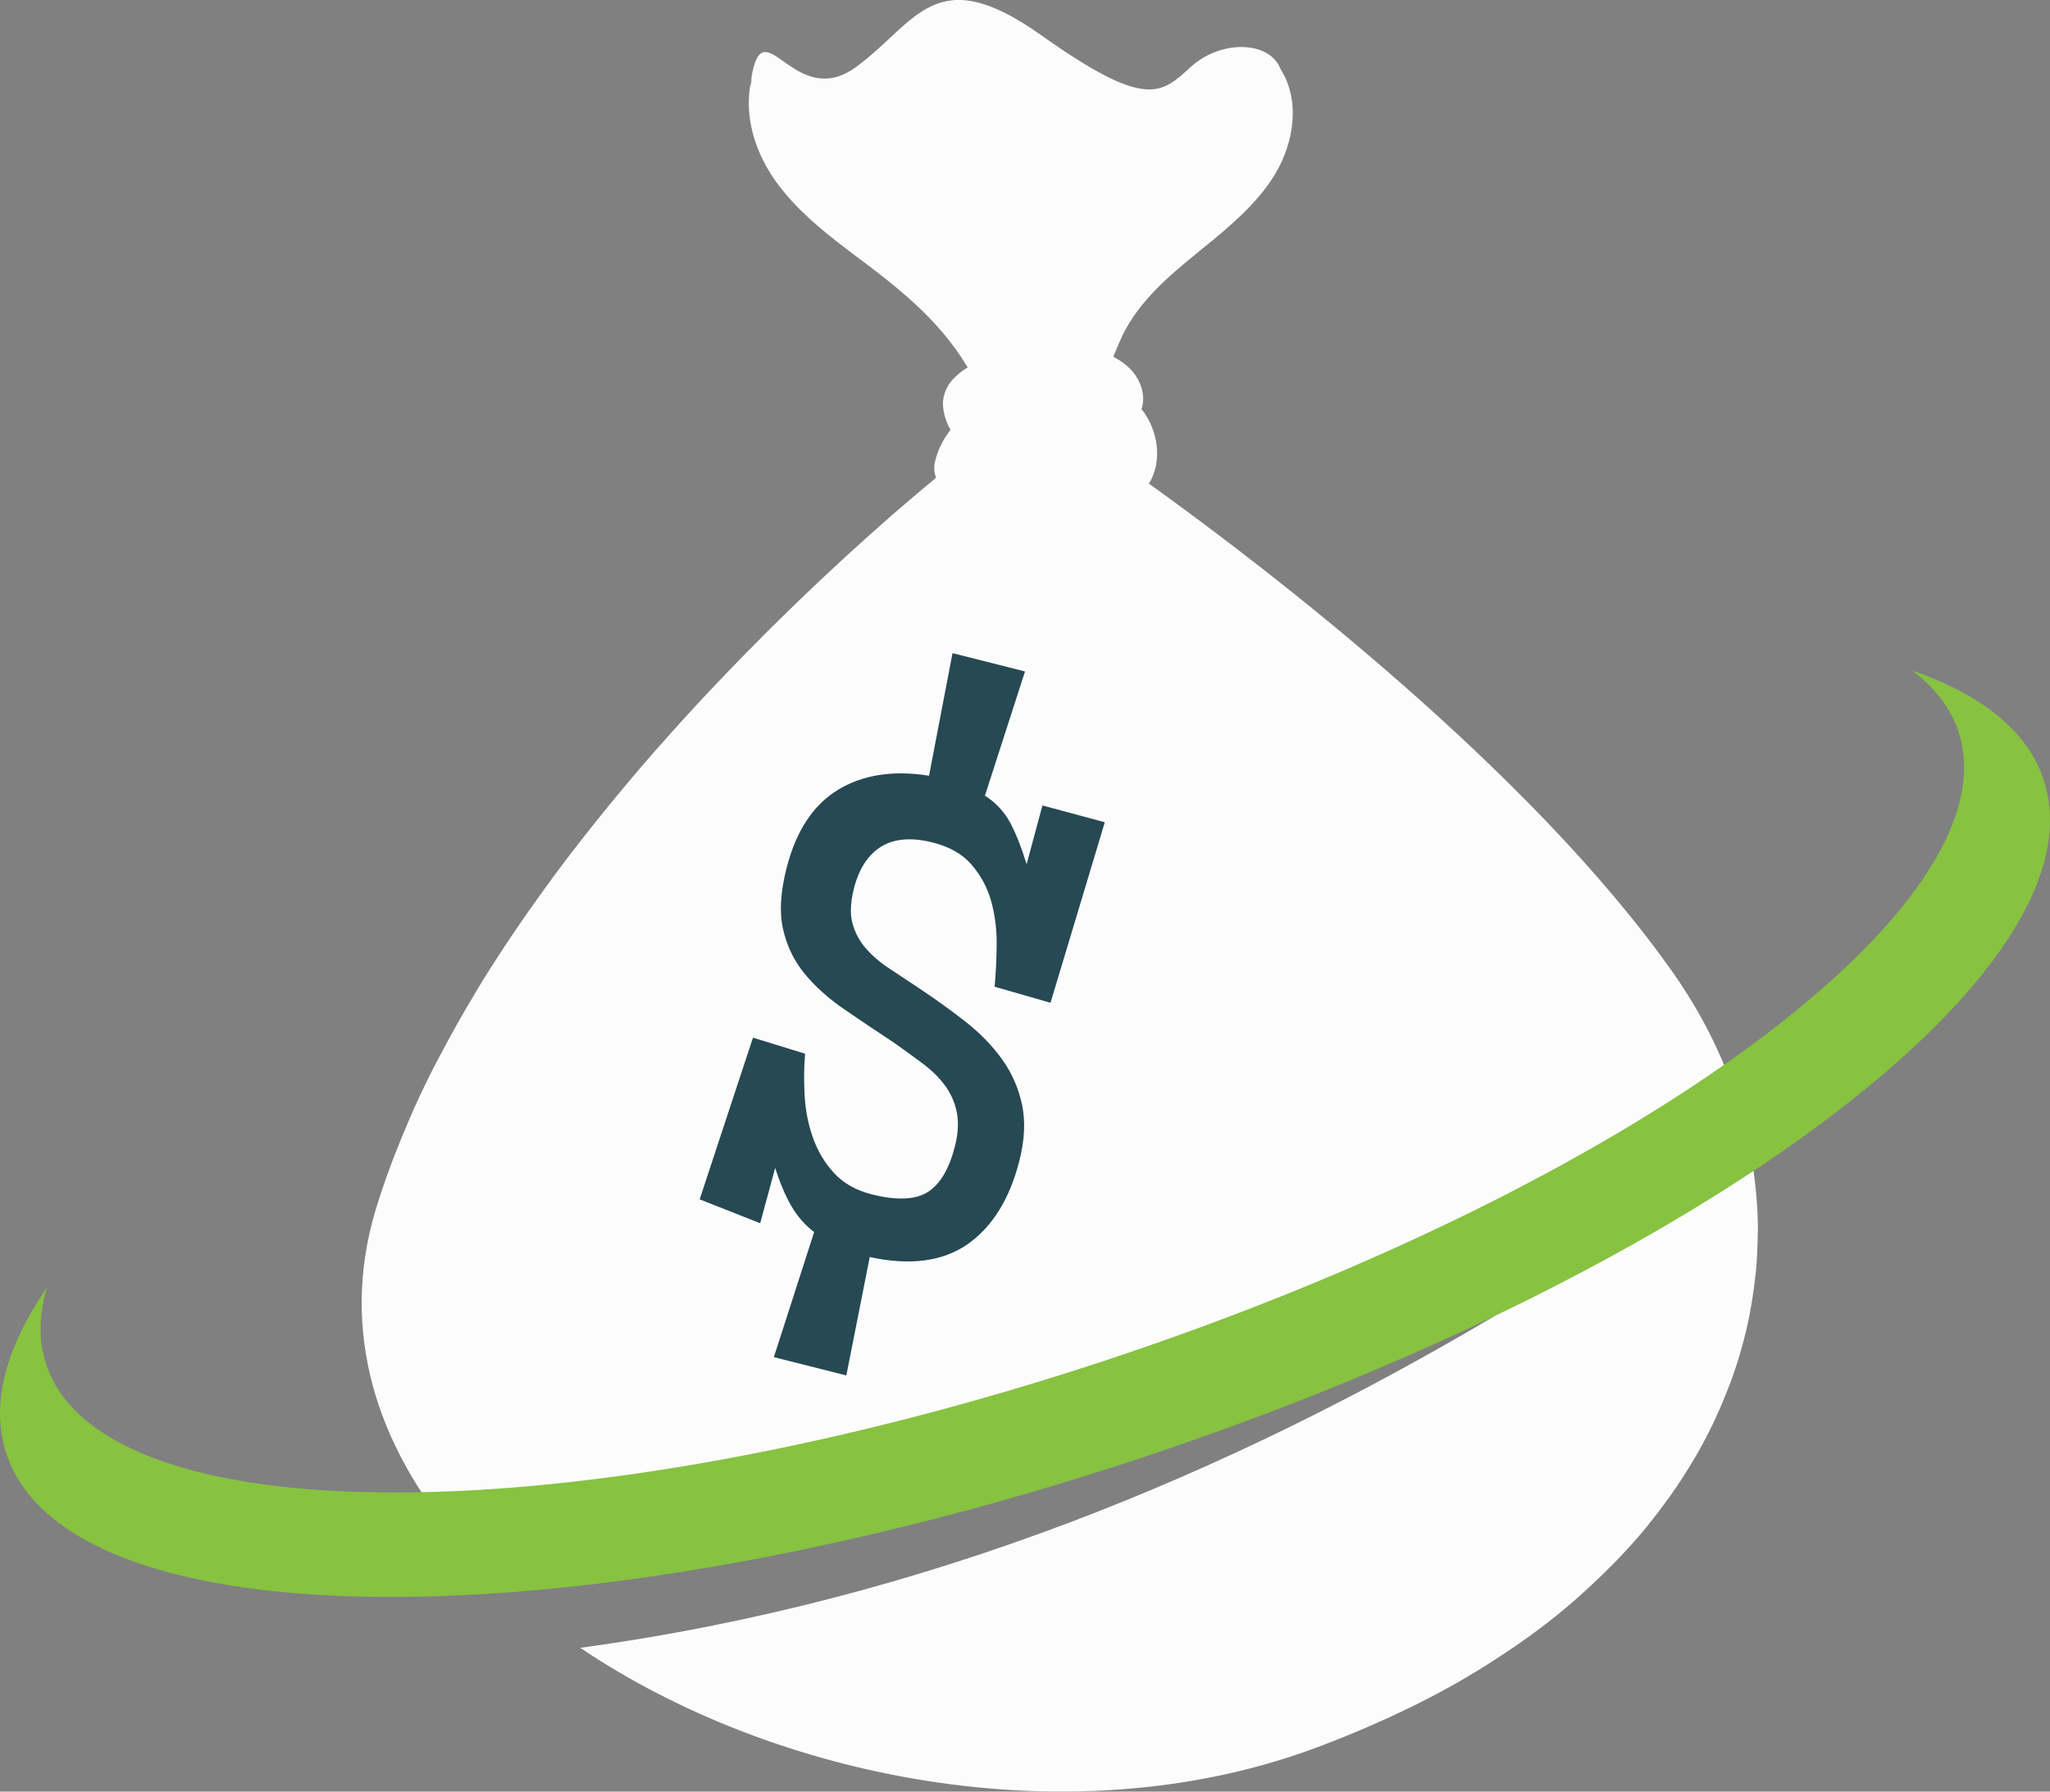
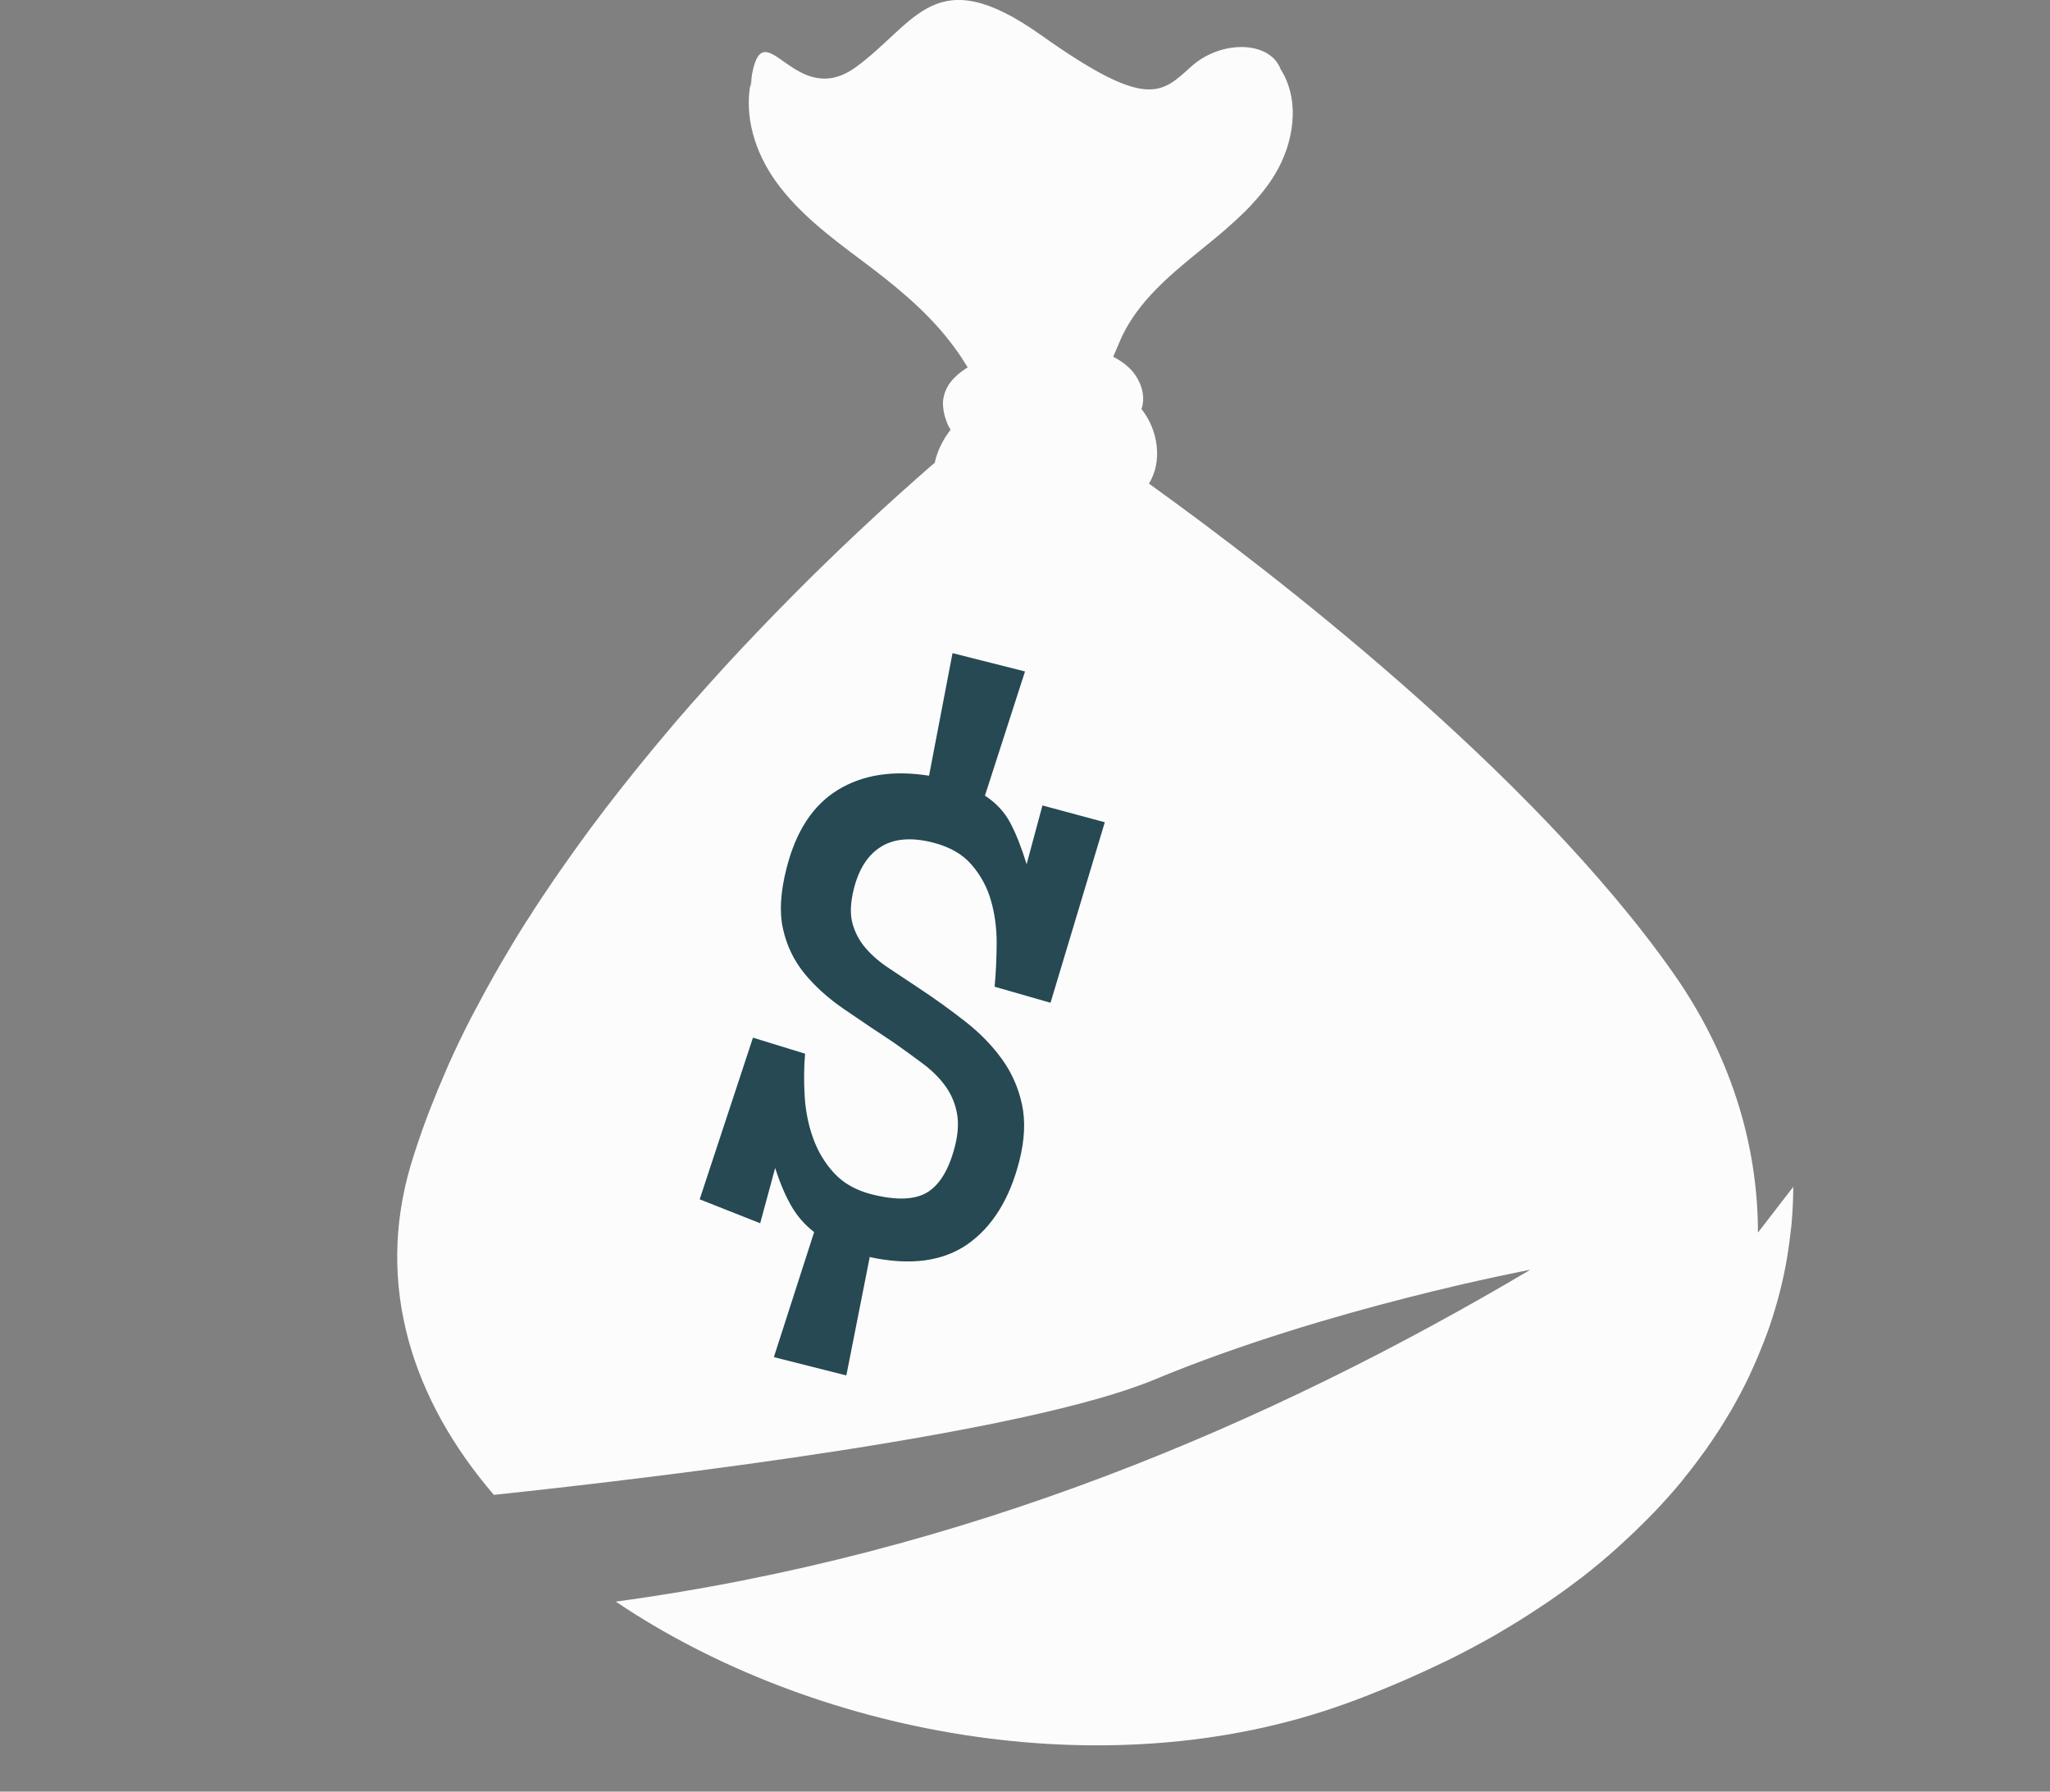
<svg xmlns="http://www.w3.org/2000/svg" id="Camada_2" viewBox="0 0 190.36 166.34">
  <rect x="0" y="0" width="190.36" height="166.34" fill="#808080" stroke="none" />
  <defs>
    <style> .cls-1 { fill: #264953; } .cls-2 { fill: #fcfcfc; } .cls-3 { fill: #87c241; } </style>
  </defs>
  <g id="Camada_2-2" data-name="Camada_2">
    <g>
-       <path class="cls-2" d="M69.72,7.61c.06-.29.05-.59.13-.87-.08.35-.12.62-.13.87Z" />
-       <path class="cls-2" d="M163.24,114.44c0-8.33-2.62-16.61-7.81-24.02-13.26-18.93-38.01-37.79-48.16-45.1h0c-.2-.15-.39-.28-.58-.42,1.28-2.06.87-4.98-.7-6.93.03-.08.06-.16.08-.24.27-1.13-.15-2.34-.89-3.23-.5-.58-1.13-1.03-1.81-1.38.1-.24.21-.48.31-.72.18-.43.36-.86.56-1.28,1.51-3.1,4.21-5.43,6.88-7.6.49-.4.99-.81,1.48-1.21l.33-.27c.51-.42,1.01-.85,1.5-1.3.09-.08.19-.17.28-.25.49-.45.97-.91,1.42-1.39.07-.07.13-.14.2-.22.47-.51.92-1.04,1.33-1.6h0c.25-.34.49-.69.71-1.06,1.79-2.94,2.4-6.88.55-9.79-1.01-2.68-5.56-2.74-8.32-.24s-4.08,4.06-13.93-2.93c-9.85-6.99-11.53-1.19-17.15,2.94-5.63,4.14-8.49-5.16-9.66.54-.09.46-.11.91-.11,1.37-.04-.17-.03-.33-.03-.49-.64,3.2.39,6.52,2.32,9.22,2.11,2.94,5.06,5.16,7.96,7.33,2.96,2.21,5.87,4.55,8.14,7.45.49.63.97,1.28,1.39,1.97.11.17.22.35.33.52-.04.02-.07.04-.11.07-.03.02-.06.03-.08.05-.21.13-.4.27-.58.42-.05.04-.09.08-.14.12-.14.12-.26.24-.38.36-.04.04-.08.09-.12.13-.14.16-.28.33-.39.51,0,.02-.02.05-.04.07-.09.16-.17.33-.24.5-.02.06-.04.11-.06.17-.05.16-.09.33-.12.5,0,.04-.02.09-.02.13-.03.21-.03.44,0,.67,0,.06.02.11.02.17.02.19.06.38.11.57.02.07.04.14.06.21.08.25.17.52.3.79h0c.06.12.13.24.2.35-.13.16-.24.32-.35.49-.05.07-.1.13-.14.2-.2.32-.37.65-.52.98-.04.09-.08.18-.12.28-.14.36-.26.73-.34,1.11h0c-.1.49-.03.96.11,1.41-.02.01-.04.03-.05.04-.1.08-.21.17-.32.27-.13.11-.26.21-.41.34-.13.11-.28.23-.43.36-.16.13-.32.26-.49.41-.17.14-.34.29-.53.45-.18.16-.37.32-.57.49-.2.17-.4.34-.61.52s-.42.37-.65.56c-.22.19-.45.39-.68.6-.12.11-.23.2-.35.31h0c-1,.88-2.09,1.86-3.27,2.94,0-.01.02-.02.03-.03-.09.08-.2.18-.29.27-.64.59-1.31,1.21-2,1.86-.12.11-.24.22-.36.34-.8.75-1.62,1.54-2.46,2.36-.21.2-.42.41-.63.61-.69.67-1.38,1.36-2.09,2.07-.23.23-.45.45-.67.68-.9.91-1.81,1.83-2.73,2.8-.14.14-.27.29-.41.43-.8.83-1.6,1.69-2.41,2.56-.26.29-.53.57-.79.86-.84.92-1.68,1.86-2.53,2.82-.12.13-.23.26-.35.39-.95,1.08-1.89,2.18-2.83,3.31-.25.3-.49.59-.74.89-.75.91-1.5,1.82-2.24,2.76-.23.29-.47.58-.7.88-.93,1.18-1.85,2.37-2.75,3.59-.17.22-.33.45-.5.68-.75,1.02-1.48,2.05-2.21,3.09-.25.36-.49.71-.74,1.07-.81,1.18-1.6,2.36-2.36,3.57-.06.1-.13.2-.2.3-.82,1.28-1.6,2.59-2.36,3.89-.21.36-.41.72-.62,1.08-.6,1.06-1.18,2.12-1.74,3.19-.16.31-.34.63-.5.94-.68,1.33-1.33,2.68-1.94,4.03-.13.29-.25.57-.37.86-.48,1.1-.94,2.21-1.37,3.32-.15.38-.3.76-.44,1.15-.51,1.38-.98,2.76-1.4,4.15-3.33,11.22.14,21.84,7.71,30.65,16.18-1.72,49.38-5.73,61.33-10.7,16.06-6.68,34.91-10.2,34.91-10.2-24.33,14.41-52.56,26.42-84.92,30.81,18.15,12.23,45.23,17.54,67.57,9.55,1.58-.56,3.1-1.17,4.58-1.79.42-.18.83-.36,1.24-.53,1.15-.5,2.27-1.02,3.37-1.55.33-.16.67-.31.99-.48,1.36-.68,2.67-1.39,3.94-2.11.26-.15.51-.31.77-.46,1.02-.6,2.02-1.22,2.98-1.86.33-.22.67-.44,1-.66,1.06-.72,2.09-1.46,3.08-2.22.1-.07.2-.14.29-.22,1.08-.84,2.1-1.69,3.08-2.57.25-.22.49-.45.74-.68.77-.7,1.51-1.42,2.22-2.14.21-.21.43-.43.63-.64.87-.92,1.71-1.85,2.49-2.8.1-.11.18-.23.27-.35.69-.84,1.33-1.7,1.95-2.56.18-.25.35-.5.52-.75.6-.88,1.17-1.76,1.69-2.66.07-.11.14-.22.2-.33.59-1.02,1.13-2.05,1.63-3.09.1-.21.19-.41.28-.62.4-.86.76-1.73,1.1-2.61.09-.22.17-.44.26-.67.77-2.12,1.36-4.26,1.77-6.42.04-.23.08-.46.12-.7.16-.95.29-1.91.39-2.86.01-.13.03-.26.04-.39.1-1.1.14-2.2.15-3.29v-.14.05h.03Z" />
+       <path class="cls-2" d="M163.24,114.44c0-8.33-2.62-16.61-7.81-24.02-13.26-18.93-38.01-37.79-48.16-45.1h0c-.2-.15-.39-.28-.58-.42,1.28-2.06.87-4.98-.7-6.93.03-.08.06-.16.08-.24.27-1.13-.15-2.34-.89-3.23-.5-.58-1.13-1.03-1.81-1.38.1-.24.21-.48.31-.72.18-.43.36-.86.56-1.28,1.51-3.1,4.21-5.43,6.88-7.6.49-.4.99-.81,1.48-1.21l.33-.27c.51-.42,1.01-.85,1.5-1.3.09-.08.19-.17.28-.25.49-.45.97-.91,1.42-1.39.07-.07.13-.14.2-.22.47-.51.92-1.04,1.33-1.6h0c.25-.34.49-.69.71-1.06,1.79-2.94,2.4-6.88.55-9.79-1.01-2.68-5.56-2.74-8.32-.24s-4.08,4.06-13.93-2.93c-9.85-6.99-11.53-1.19-17.15,2.94-5.63,4.14-8.49-5.16-9.66.54-.09.46-.11.91-.11,1.37-.04-.17-.03-.33-.03-.49-.64,3.2.39,6.52,2.32,9.22,2.11,2.94,5.06,5.16,7.96,7.33,2.96,2.21,5.87,4.55,8.14,7.45.49.63.97,1.28,1.39,1.97.11.17.22.35.33.52-.04.02-.07.04-.11.07-.03.02-.06.03-.08.05-.21.13-.4.27-.58.42-.05.04-.09.08-.14.12-.14.12-.26.24-.38.36-.04.04-.08.09-.12.13-.14.16-.28.33-.39.51,0,.02-.02.05-.04.07-.09.16-.17.33-.24.5-.02.06-.04.11-.06.17-.05.16-.09.33-.12.5,0,.04-.02.09-.02.13-.03.21-.03.44,0,.67,0,.06.02.11.02.17.02.19.06.38.11.57.02.07.04.14.06.21.08.25.17.52.3.79h0c.06.12.13.24.2.35-.13.16-.24.32-.35.49-.05.07-.1.13-.14.2-.2.32-.37.65-.52.98-.04.09-.08.18-.12.28-.14.36-.26.73-.34,1.11h0s-.42.37-.65.56c-.22.19-.45.39-.68.6-.12.11-.23.2-.35.31h0c-1,.88-2.09,1.86-3.27,2.94,0-.01.02-.02.03-.03-.09.08-.2.18-.29.27-.64.59-1.31,1.21-2,1.86-.12.11-.24.22-.36.34-.8.75-1.62,1.54-2.46,2.36-.21.2-.42.41-.63.61-.69.67-1.38,1.36-2.09,2.07-.23.23-.45.45-.67.68-.9.91-1.81,1.83-2.73,2.8-.14.14-.27.29-.41.43-.8.83-1.6,1.69-2.41,2.56-.26.29-.53.57-.79.86-.84.92-1.68,1.86-2.53,2.82-.12.13-.23.26-.35.39-.95,1.08-1.89,2.18-2.83,3.31-.25.3-.49.59-.74.89-.75.91-1.5,1.82-2.24,2.76-.23.29-.47.58-.7.88-.93,1.18-1.85,2.37-2.75,3.59-.17.22-.33.45-.5.68-.75,1.02-1.48,2.05-2.21,3.09-.25.36-.49.71-.74,1.07-.81,1.18-1.6,2.36-2.36,3.57-.06.1-.13.2-.2.3-.82,1.28-1.6,2.59-2.36,3.89-.21.36-.41.72-.62,1.08-.6,1.06-1.18,2.12-1.74,3.19-.16.31-.34.63-.5.94-.68,1.33-1.33,2.68-1.94,4.03-.13.29-.25.57-.37.86-.48,1.1-.94,2.21-1.37,3.32-.15.38-.3.76-.44,1.15-.51,1.38-.98,2.76-1.4,4.15-3.33,11.22.14,21.84,7.71,30.65,16.18-1.72,49.38-5.73,61.33-10.7,16.06-6.68,34.91-10.2,34.91-10.2-24.33,14.41-52.56,26.42-84.92,30.81,18.15,12.23,45.23,17.54,67.57,9.55,1.58-.56,3.1-1.17,4.58-1.79.42-.18.83-.36,1.24-.53,1.15-.5,2.27-1.02,3.37-1.55.33-.16.67-.31.99-.48,1.36-.68,2.67-1.39,3.94-2.11.26-.15.51-.31.77-.46,1.02-.6,2.02-1.22,2.98-1.86.33-.22.67-.44,1-.66,1.06-.72,2.09-1.46,3.08-2.22.1-.07.2-.14.29-.22,1.08-.84,2.1-1.69,3.08-2.57.25-.22.49-.45.74-.68.77-.7,1.51-1.42,2.22-2.14.21-.21.43-.43.63-.64.87-.92,1.71-1.85,2.49-2.8.1-.11.18-.23.27-.35.69-.84,1.33-1.7,1.95-2.56.18-.25.35-.5.52-.75.6-.88,1.17-1.76,1.69-2.66.07-.11.14-.22.2-.33.59-1.02,1.13-2.05,1.63-3.09.1-.21.19-.41.28-.62.4-.86.76-1.73,1.1-2.61.09-.22.17-.44.26-.67.77-2.12,1.36-4.26,1.77-6.42.04-.23.08-.46.12-.7.16-.95.29-1.91.39-2.86.01-.13.03-.26.04-.39.1-1.1.14-2.2.15-3.29v-.14.05h.03Z" />
    </g>
    <path class="cls-1" d="M80.77,116.67l-2.18,11.03-6.73-1.7,3.74-11.61c-.86-.66-1.58-1.48-2.14-2.46-.56-.98-1.05-2.15-1.48-3.49l-1.39,5.13-5.62-2.22,4.95-15.01,4.84,1.49c-.11,1.24-.12,2.55-.04,3.92.08,1.38.34,2.68.78,3.91s1.09,2.32,1.96,3.26c.87.94,2.02,1.59,3.46,1.96,2.33.59,4.07.52,5.22-.2,1.15-.72,2-2.15,2.54-4.28.3-1.19.35-2.25.16-3.16-.19-.92-.56-1.74-1.1-2.47-.54-.73-1.22-1.4-2.05-2.02s-1.71-1.26-2.63-1.91c-1.67-1.1-3.23-2.15-4.7-3.16-1.47-1.01-2.69-2.11-3.67-3.31-.98-1.21-1.64-2.58-1.98-4.13-.35-1.54-.24-3.42.33-5.64.87-3.43,2.45-5.85,4.76-7.26,2.3-1.41,5.12-1.85,8.47-1.32l2.18-11.38,6.73,1.7-3.72,11.53c1.04.68,1.82,1.52,2.36,2.54.54,1.02,1.04,2.3,1.51,3.83l1.47-5.46,5.79,1.56-5.04,16.76-5.19-1.49c.12-1.29.18-2.65.19-4.06,0-1.41-.18-2.74-.54-3.98-.36-1.24-.97-2.35-1.81-3.31-.84-.97-2.03-1.64-3.55-2.03-1.99-.51-3.6-.38-4.82.37s-2.06,2.04-2.53,3.87c-.33,1.3-.38,2.39-.14,3.26s.65,1.64,1.25,2.33c.59.68,1.33,1.31,2.22,1.89.88.58,1.82,1.2,2.8,1.86,1.51,1,2.94,2.04,4.28,3.09,1.34,1.06,2.45,2.21,3.35,3.46.89,1.24,1.51,2.64,1.84,4.18s.25,3.29-.24,5.22c-.9,3.55-2.5,6.12-4.79,7.74-2.3,1.61-5.32,2.02-9.06,1.22l-.04-.05Z" />
-     <path class="cls-3" d="M177.54,62.24c2.1,1.59,3.59,3.48,4.32,5.68,5.3,16.03-30.16,42.16-79.19,58.38-49.04,16.22-93.09,16.38-98.39.35-.73-2.2-.66-4.6.08-7.13-3.84,5.61-5.28,10.88-3.77,15.44,5.8,17.55,52.86,17.77,105.1.49s89.89-45.51,84.08-63.06c-1.51-4.55-5.8-7.93-12.23-10.14h0Z" />
  </g>
</svg>